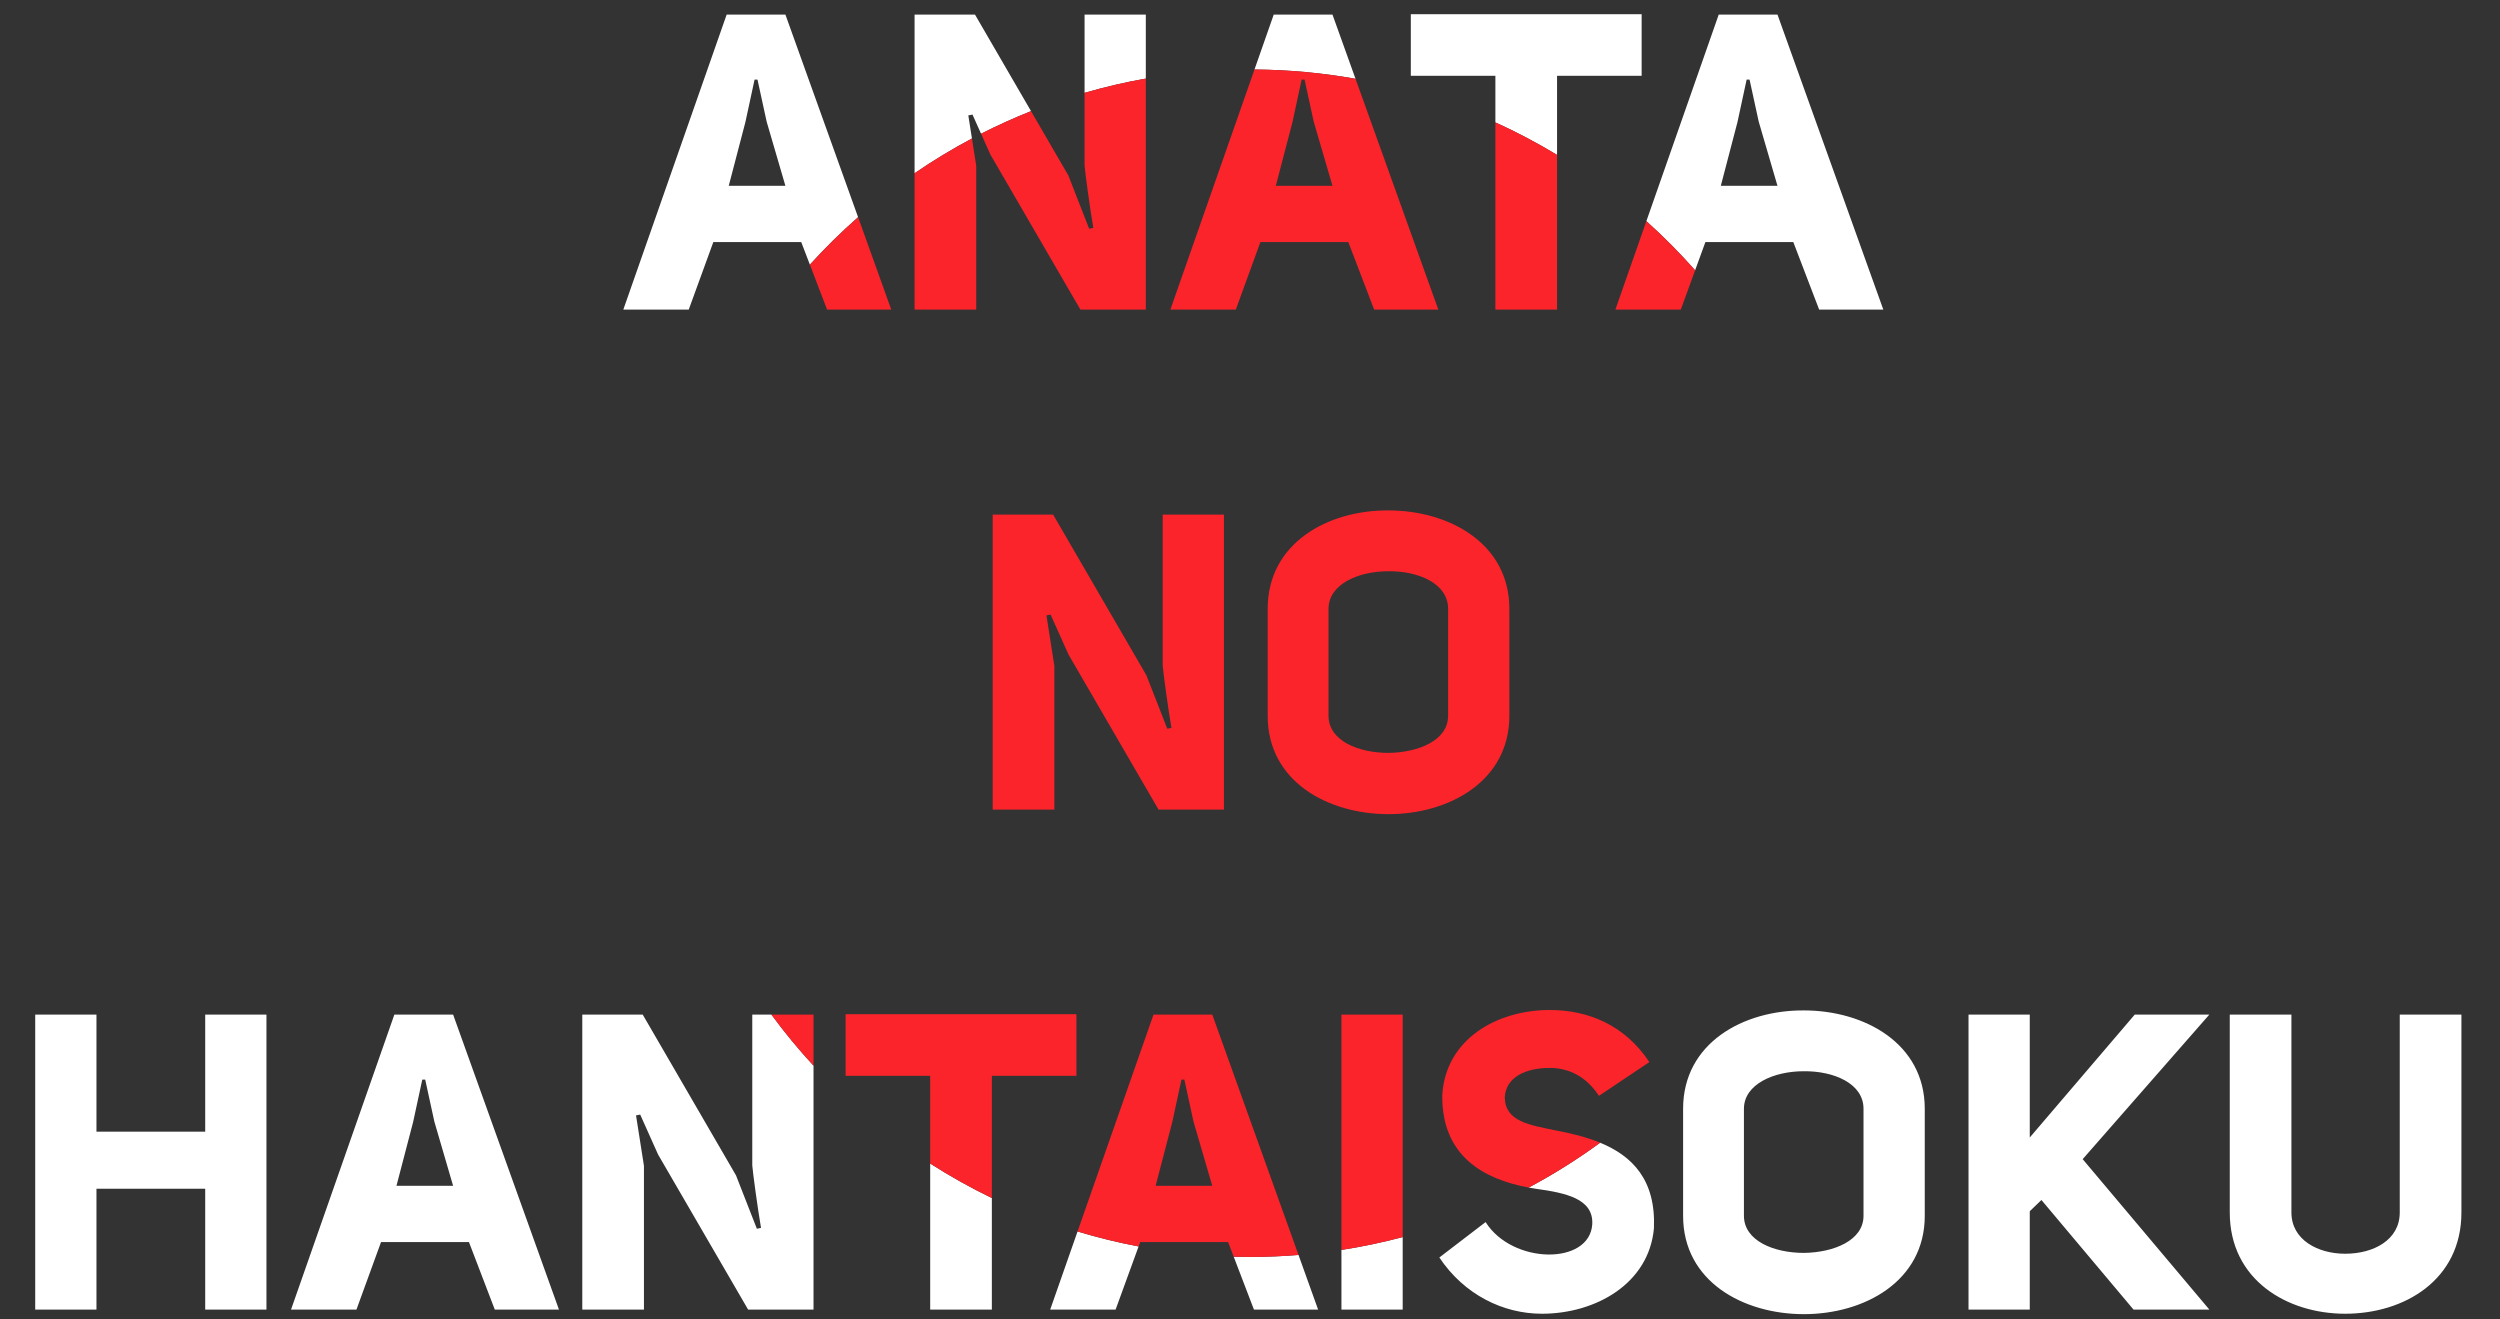
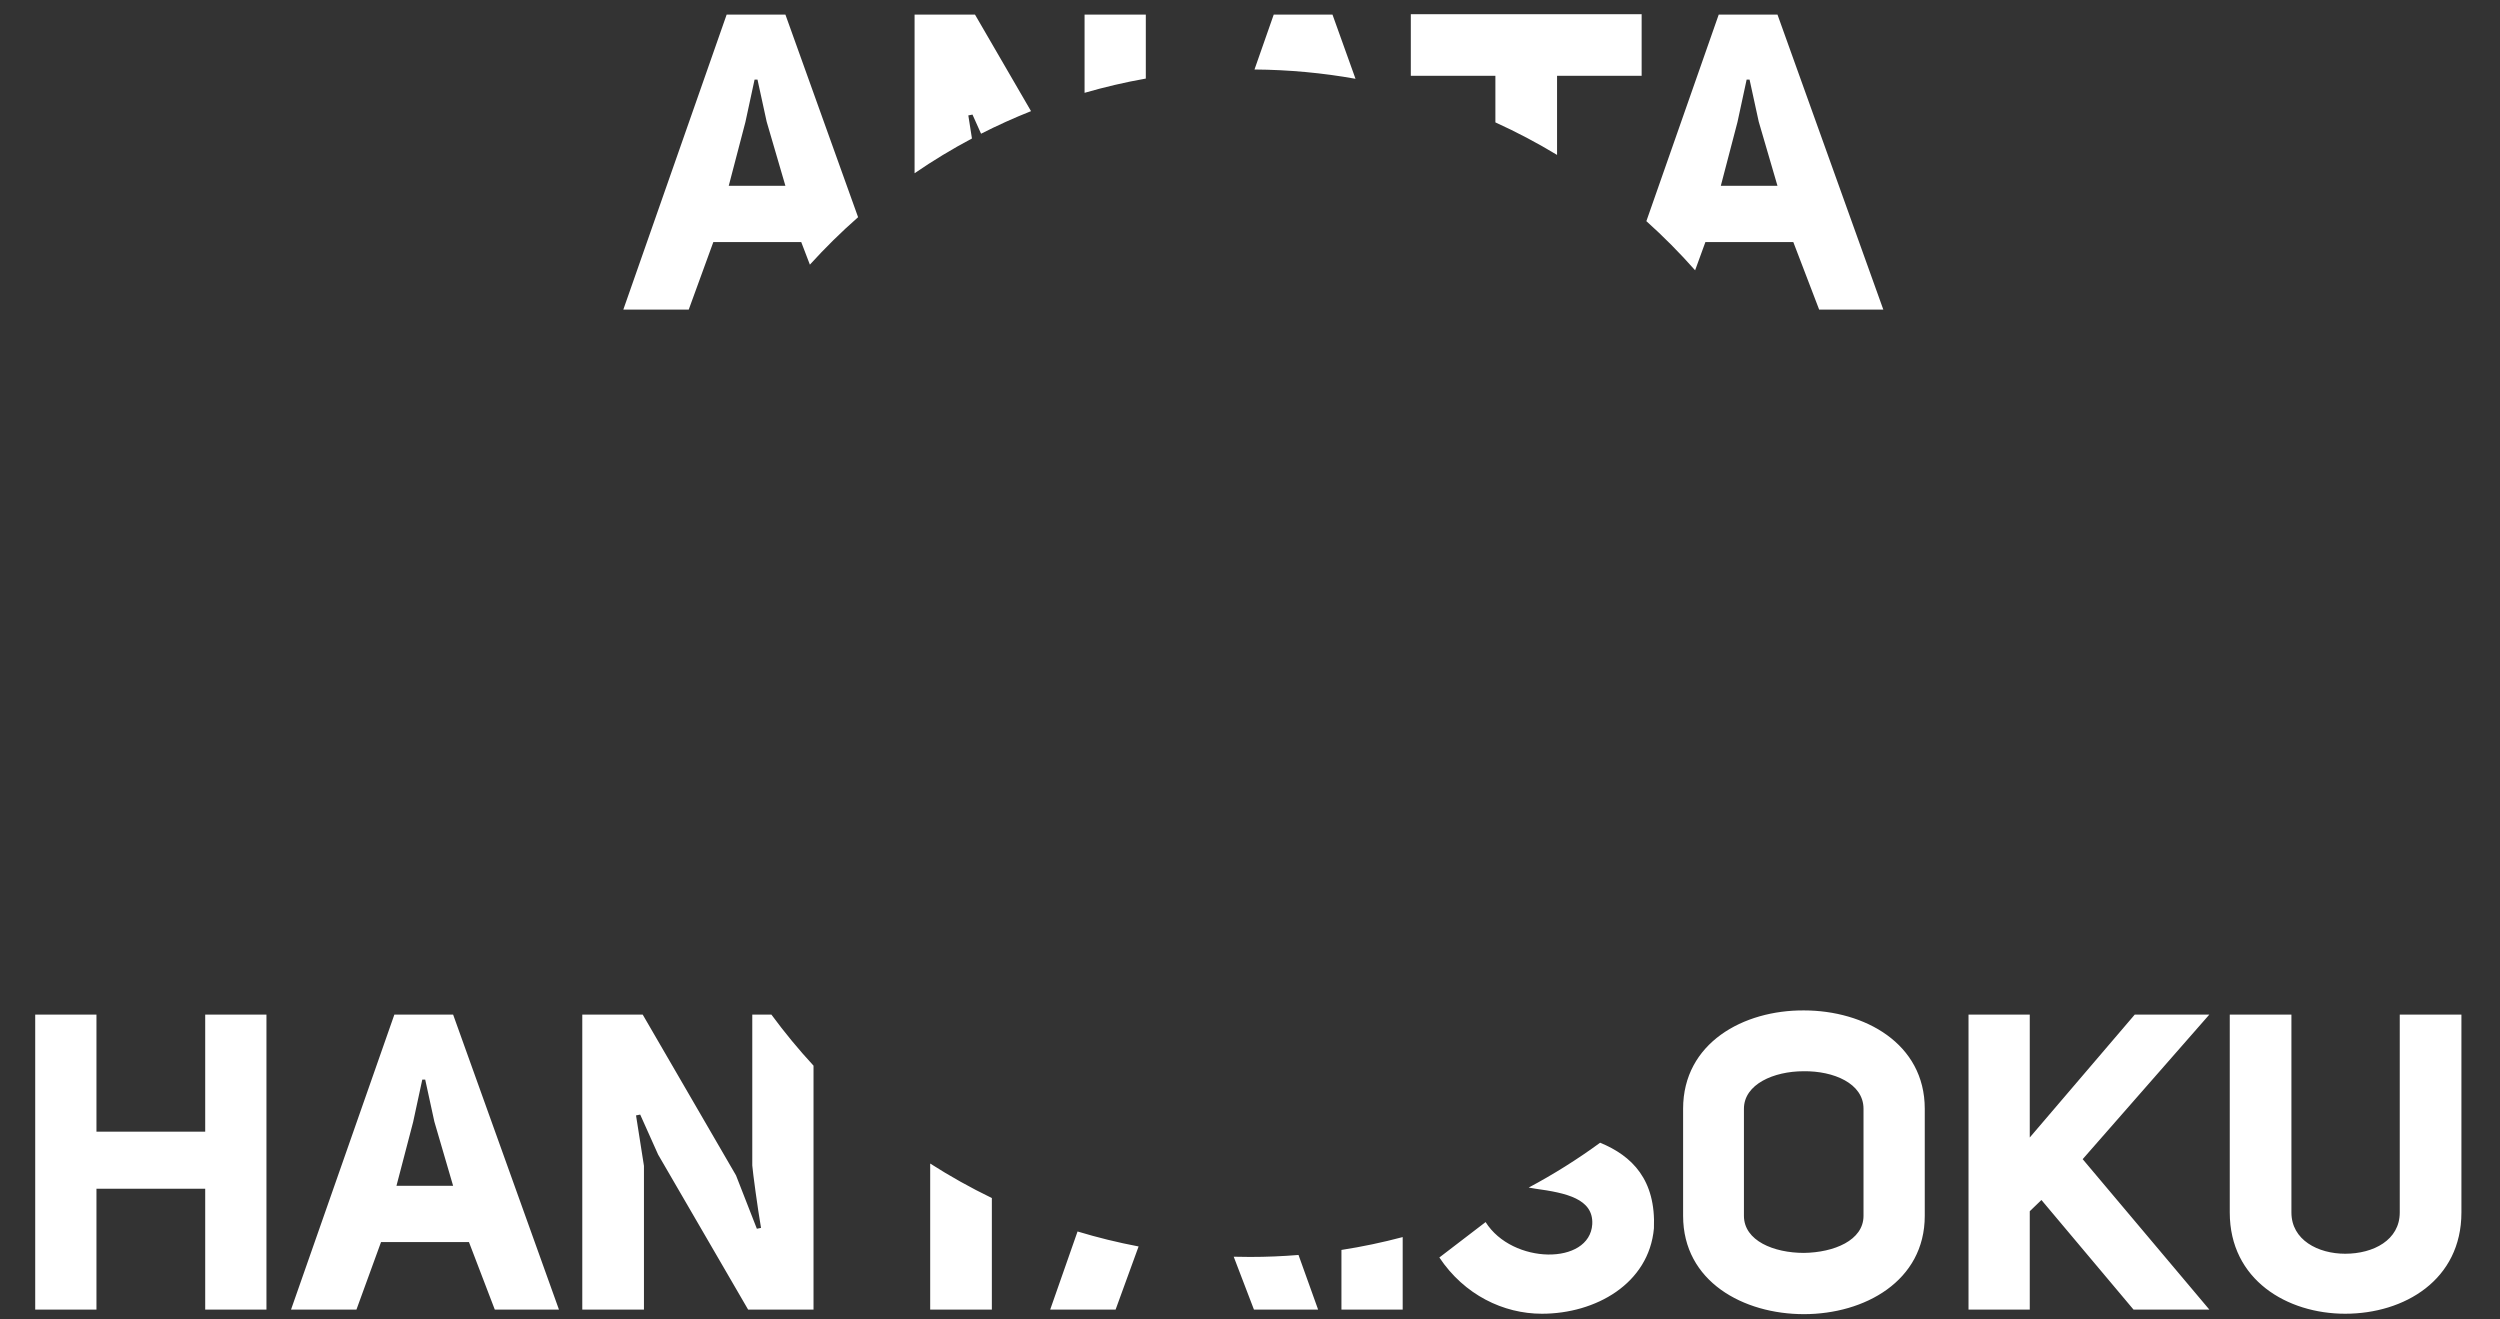
<svg xmlns="http://www.w3.org/2000/svg" preserveAspectRatio="xMidYMid" width="720" height="380" viewBox="0 0 720 380">
  <rect x="0" y="0" width="720" height="380" fill="#333333" stroke="none" />
  <defs>
    <style>
      .cls-1 {
        fill: #fff;
      }

      .cls-1, .cls-2 {
        fill-rule: evenodd;
      }

      .cls-2 {
        fill: #fc242b;
      }
    </style>
  </defs>
  <path d="M675.410,378.356 C658.730,378.356 642.171,368.637 642.171,349.197 L642.171,292.200 L659.930,292.200 L659.930,349.197 C659.930,357.117 667.610,361.077 675.410,361.077 C683.569,361.077 691.129,357.117 691.129,349.197 L691.129,292.200 L708.888,292.200 L708.888,349.197 C708.888,368.637 692.449,378.356 675.410,378.356 ZM614.450,377.156 L587.931,345.598 L584.571,348.837 L584.571,377.156 L566.932,377.156 L566.932,292.200 L584.571,292.200 L584.571,327.598 L614.810,292.200 L636.289,292.200 L599.810,333.838 L636.289,377.156 L614.450,377.156 ZM519.532,378.476 C502.133,378.476 484.734,369.117 484.734,350.157 L484.734,319.319 C484.734,300.359 502.133,290.880 519.532,291.000 C536.931,291.000 554.331,300.479 554.331,319.319 L554.331,350.157 C554.331,368.997 536.931,378.476 519.532,378.476 ZM536.691,319.319 C536.691,311.999 528.052,308.399 519.412,308.519 C510.892,308.519 502.253,312.239 502.253,319.319 L502.253,350.157 C502.253,357.357 510.892,360.837 519.532,360.837 C528.172,360.717 536.691,357.237 536.691,350.157 L536.691,319.319 ZM516.473,69.717 L491.154,69.717 L488.193,77.845 C483.790,72.860 479.104,68.134 474.154,63.693 L494.993,4.200 L511.913,4.200 L542.392,89.156 L523.912,89.156 L516.473,69.717 ZM506.513,35.038 L503.873,22.919 L503.033,22.919 L500.393,35.158 L495.593,53.518 L511.913,53.518 L506.513,35.038 ZM448.432,44.616 C442.723,41.159 436.794,38.028 430.673,35.246 L430.673,21.839 L406.314,21.839 L406.314,4.080 L472.792,4.080 L472.792,21.839 L448.432,21.839 L448.432,44.616 ZM361.294,20.016 L366.834,4.200 L383.754,4.200 L390.388,22.694 C380.938,20.998 371.215,20.090 361.294,20.016 ZM312.355,26.734 L312.355,4.200 L329.994,4.200 L329.994,22.627 C324.000,23.688 318.116,25.066 312.355,26.734 ZM282.546,38.512 L280.076,32.999 L278.876,33.239 L279.920,39.885 C274.212,42.916 268.697,46.259 263.397,49.894 L263.397,4.200 L280.796,4.200 L296.935,32.010 C292.022,33.960 287.222,36.132 282.546,38.512 ZM233.246,76.222 L230.757,69.717 L205.438,69.717 L198.358,89.156 L179.519,89.156 L209.277,4.200 L226.197,4.200 L247.131,62.552 C242.250,66.845 237.610,71.406 233.246,76.222 ZM220.797,35.038 L218.157,22.919 L217.317,22.919 L214.677,35.158 L209.877,53.518 L226.197,53.518 L220.797,35.038 ZM211.976,338.518 L217.976,353.877 L219.176,353.637 C218.216,348.117 216.776,337.438 216.656,335.638 L216.656,292.200 L222.160,292.200 C225.934,297.330 229.985,302.242 234.295,306.913 L234.295,377.156 L215.456,377.156 L189.537,332.518 L184.377,320.999 L183.177,321.239 L185.457,335.758 L185.457,377.156 L167.698,377.156 L167.698,292.200 L185.097,292.200 L211.976,338.518 ZM135.057,357.717 L109.738,357.717 L102.659,377.156 L83.819,377.156 L113.578,292.200 L130.498,292.200 L160.976,377.156 L142.497,377.156 L135.057,357.717 ZM125.098,323.038 L122.458,310.919 L121.618,310.919 L118.978,323.158 L114.178,341.518 L130.498,341.518 L125.098,323.038 ZM59.099,342.358 L27.780,342.358 L27.780,377.156 L10.141,377.156 L10.141,292.200 L27.780,292.200 L27.780,325.918 L59.099,325.918 L59.099,292.200 L76.738,292.200 L76.738,377.156 L59.099,377.156 L59.099,342.358 ZM285.654,345.033 L285.654,377.156 L267.895,377.156 L267.895,335.099 C273.593,338.749 279.522,342.068 285.654,345.033 ZM327.915,358.981 L321.296,377.156 L302.457,377.156 L310.335,354.665 C316.073,356.404 321.939,357.847 327.915,358.981 ZM360.000,362.000 C364.705,362.000 369.363,361.802 373.971,361.429 L379.613,377.156 L361.134,377.156 L355.308,361.934 C356.867,361.976 358.431,362.000 360.000,362.000 ZM403.974,356.281 L403.974,377.156 L386.335,377.156 L386.335,359.981 C392.324,359.055 398.207,357.812 403.974,356.281 ZM458.573,352.557 C458.933,345.238 451.013,343.558 442.253,342.358 C441.591,342.256 440.927,342.141 440.264,342.018 C447.443,338.194 454.316,333.874 460.840,329.102 C470.060,332.902 476.919,339.753 476.332,353.757 C474.892,369.717 459.533,378.356 444.053,378.356 C433.014,378.356 421.734,372.956 414.534,362.157 L427.854,351.957 C435.534,364.197 457.853,364.437 458.573,352.557 Z" class="cls-1" />
-   <path d="M484.074,89.156 L465.235,89.156 L474.154,63.693 C479.104,68.134 483.790,72.860 488.193,77.845 L484.074,89.156 ZM430.673,89.156 L430.673,35.246 C436.794,38.028 442.723,41.159 448.432,44.616 L448.432,89.156 L430.673,89.156 ZM390.388,22.694 L414.232,89.156 L395.753,89.156 L388.313,69.717 L362.994,69.717 L355.915,89.156 L337.075,89.156 L361.294,20.016 C371.215,20.090 380.938,20.998 390.388,22.694 ZM383.754,53.518 L378.354,35.038 L375.714,22.919 L374.874,22.919 L372.234,35.158 L367.434,53.518 L383.754,53.518 ZM279.920,39.885 L281.156,47.758 L281.156,89.156 L263.397,89.156 L263.397,49.894 C268.697,46.259 274.212,42.916 279.920,39.885 ZM222.160,292.200 L234.295,292.200 L234.295,306.913 C229.985,302.242 225.934,297.330 222.160,292.200 ZM238.196,89.156 L233.246,76.222 C237.610,71.406 242.250,66.845 247.131,62.552 L256.676,89.156 L238.196,89.156 ZM267.895,335.099 L267.895,309.839 L243.536,309.839 L243.536,292.080 L310.013,292.080 L310.013,309.839 L285.654,309.839 L285.654,345.033 C279.522,342.068 273.593,338.749 267.895,335.099 ZM334.856,148.200 L352.495,148.200 L352.495,233.156 L333.656,233.156 L307.737,188.518 L302.577,176.999 L301.377,177.239 L303.657,191.758 L303.657,233.156 L285.898,233.156 L285.898,148.200 L303.297,148.200 L330.176,194.518 L336.176,209.877 L337.376,209.637 C336.416,204.117 334.976,193.438 334.856,191.638 L334.856,148.200 ZM386.335,292.200 L403.974,292.200 L403.974,356.281 C398.207,357.812 392.324,359.055 386.335,359.981 L386.335,292.200 ZM399.895,234.476 C382.495,234.476 365.096,225.117 365.096,206.157 L365.096,175.319 C365.096,156.359 382.495,146.880 399.895,147.000 C417.294,147.000 434.693,156.479 434.693,175.319 L434.693,206.157 C434.693,224.997 417.294,234.476 399.895,234.476 ZM417.054,175.319 C417.054,167.999 408.414,164.399 399.775,164.519 C391.255,164.519 382.615,168.239 382.615,175.319 L382.615,206.157 C382.615,213.357 391.255,216.837 399.895,216.837 C408.534,216.717 417.054,213.237 417.054,206.157 L417.054,175.319 ZM415.374,315.359 C416.334,299.279 431.094,290.880 446.333,290.880 C457.373,290.880 467.932,295.200 475.012,305.879 L460.493,315.599 C456.893,310.079 451.853,307.559 446.333,307.559 C439.613,307.559 433.734,310.079 433.374,315.959 L433.374,316.079 C433.494,323.038 440.573,323.998 448.013,325.558 C452.458,326.389 456.867,327.464 460.840,329.102 C454.316,333.874 447.443,338.194 440.264,342.018 C427.596,339.663 415.146,333.147 415.374,315.359 ZM332.215,292.200 L349.135,292.200 L373.971,361.429 C369.363,361.802 364.705,362.000 360.000,362.000 C358.431,362.000 356.867,361.976 355.308,361.934 L353.694,357.717 L328.375,357.717 L327.915,358.981 C321.939,357.847 316.073,356.404 310.335,354.665 L332.215,292.200 ZM349.135,341.518 L343.735,323.038 L341.095,310.919 L340.255,310.919 L337.615,323.158 L332.815,341.518 L349.135,341.518 ZM312.355,26.734 C318.116,25.066 324.000,23.688 329.994,22.627 L329.994,89.156 L311.155,89.156 L285.236,44.518 L282.546,38.512 C287.222,36.132 292.022,33.960 296.935,32.010 L307.675,50.518 L313.675,65.877 L314.875,65.637 C313.915,60.117 312.475,49.438 312.355,47.638 L312.355,26.734 Z" class="cls-2" />
</svg>